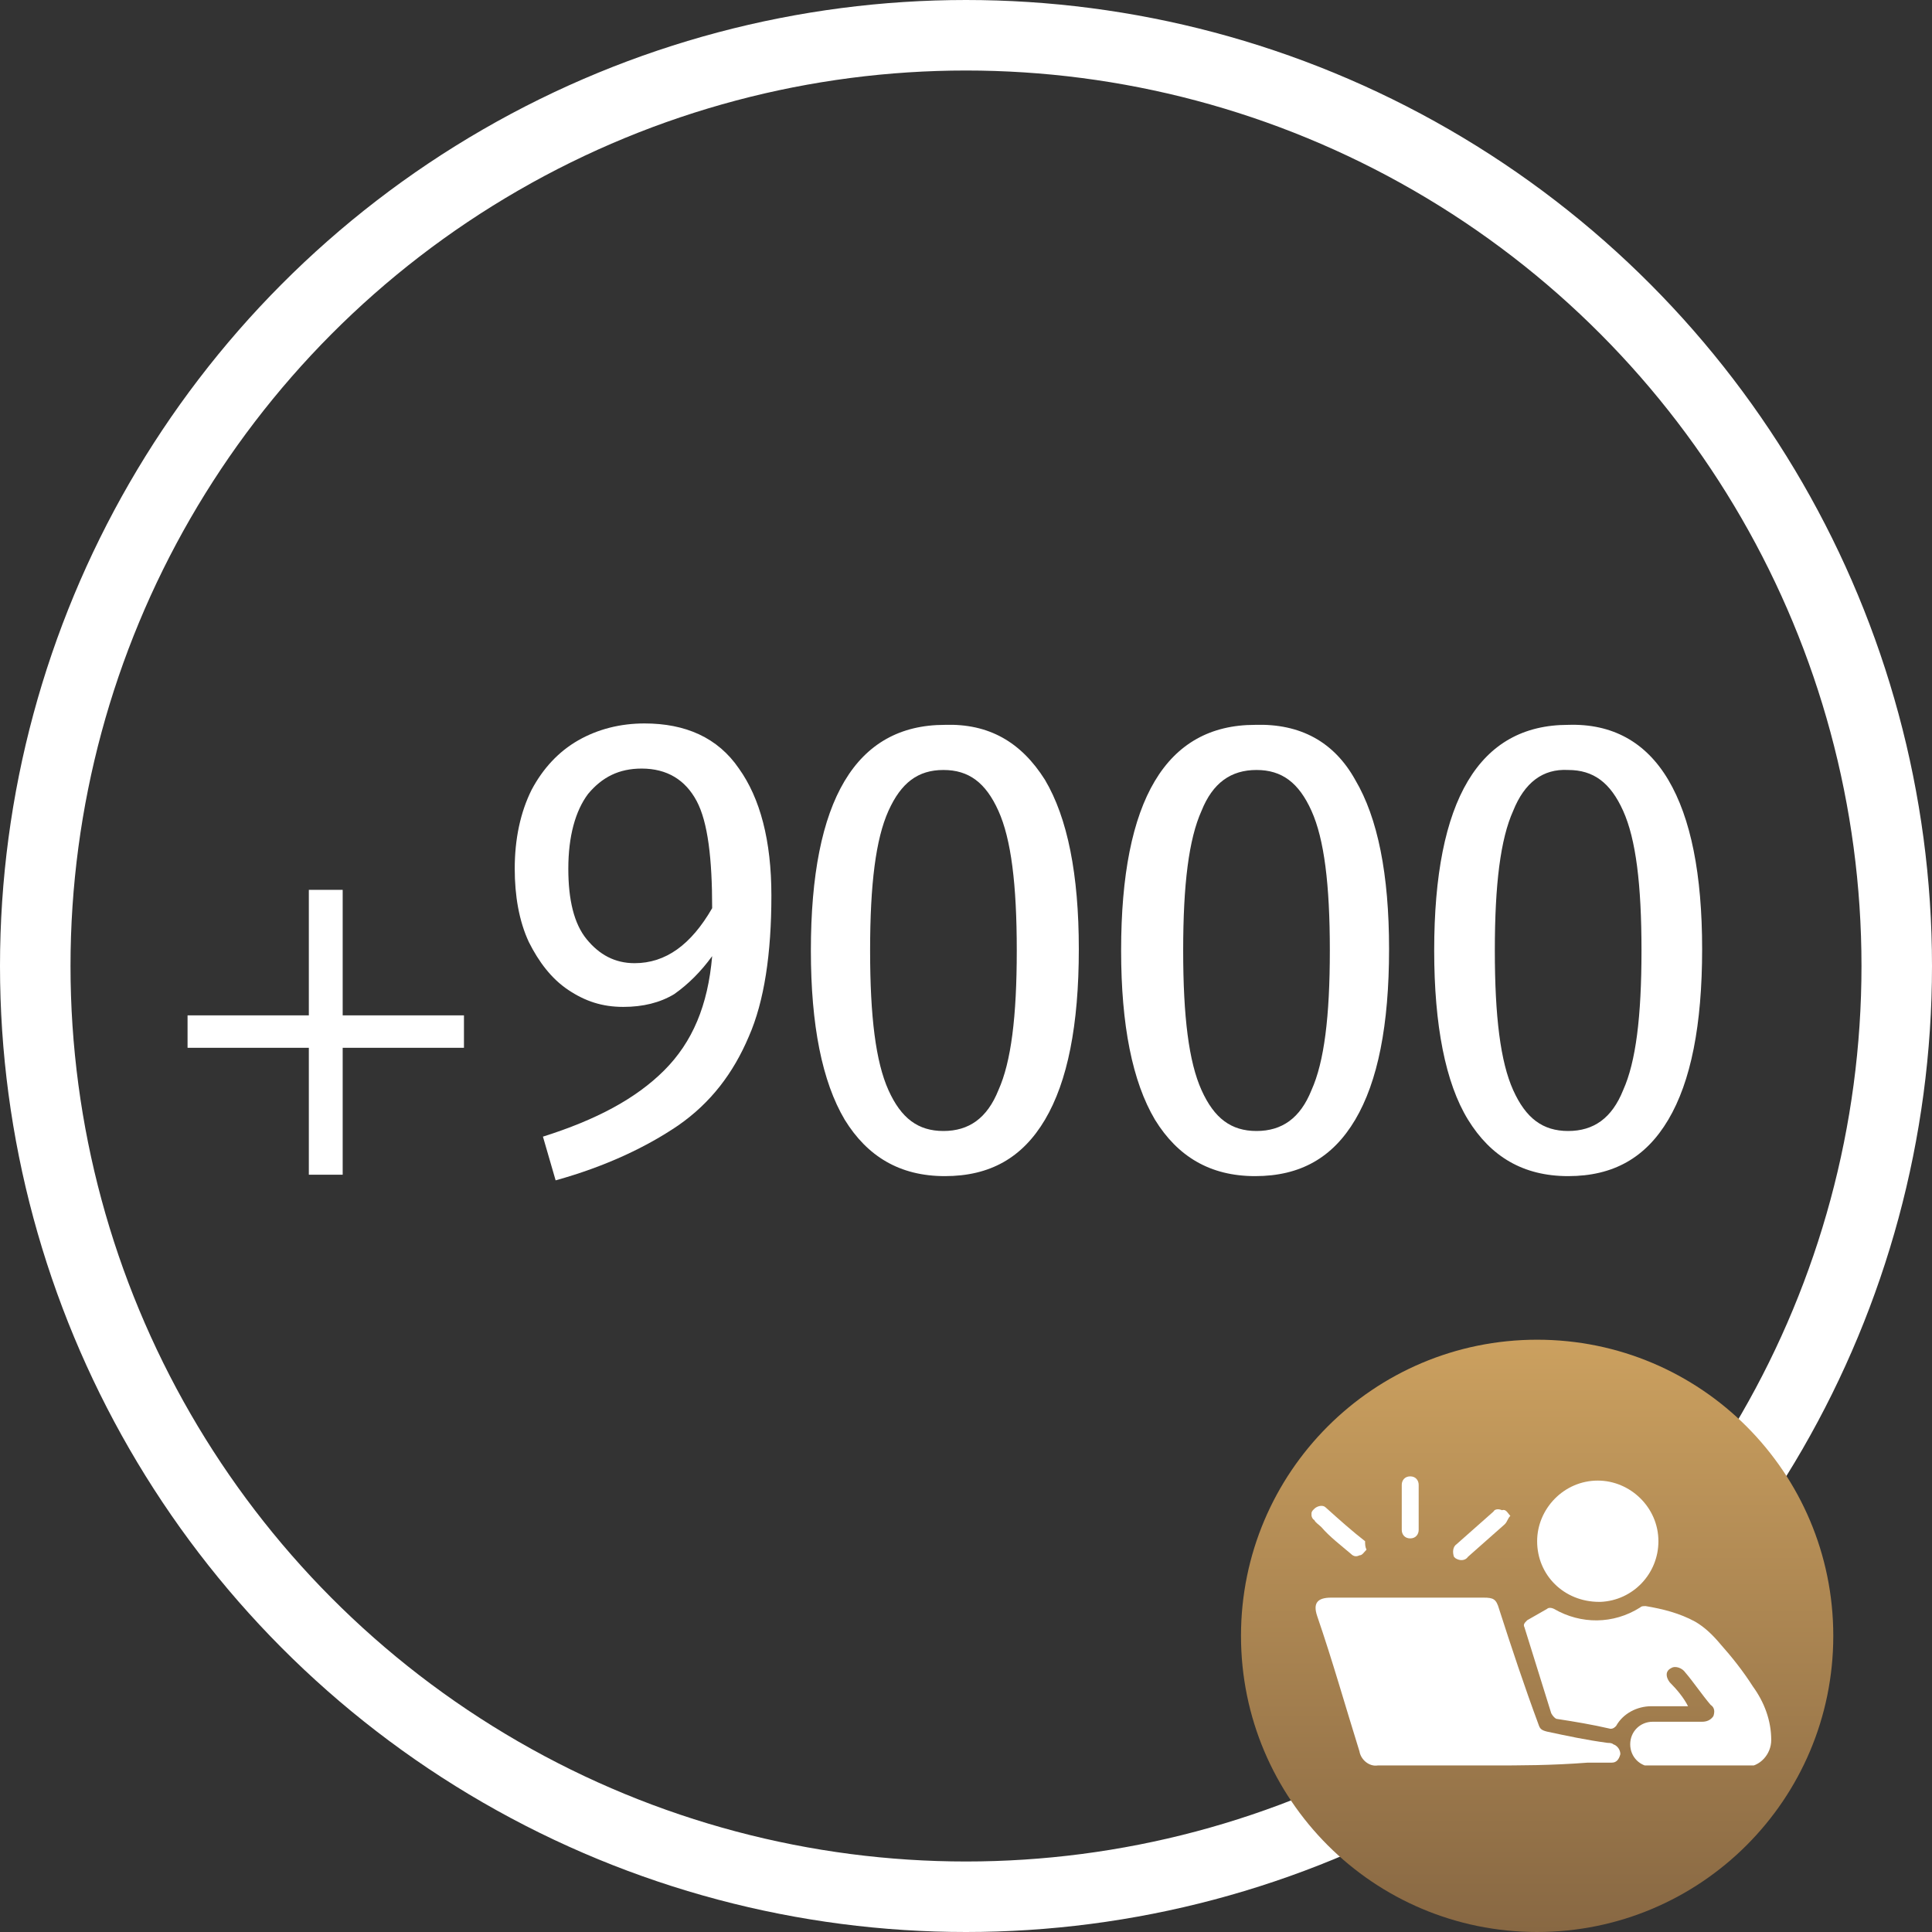
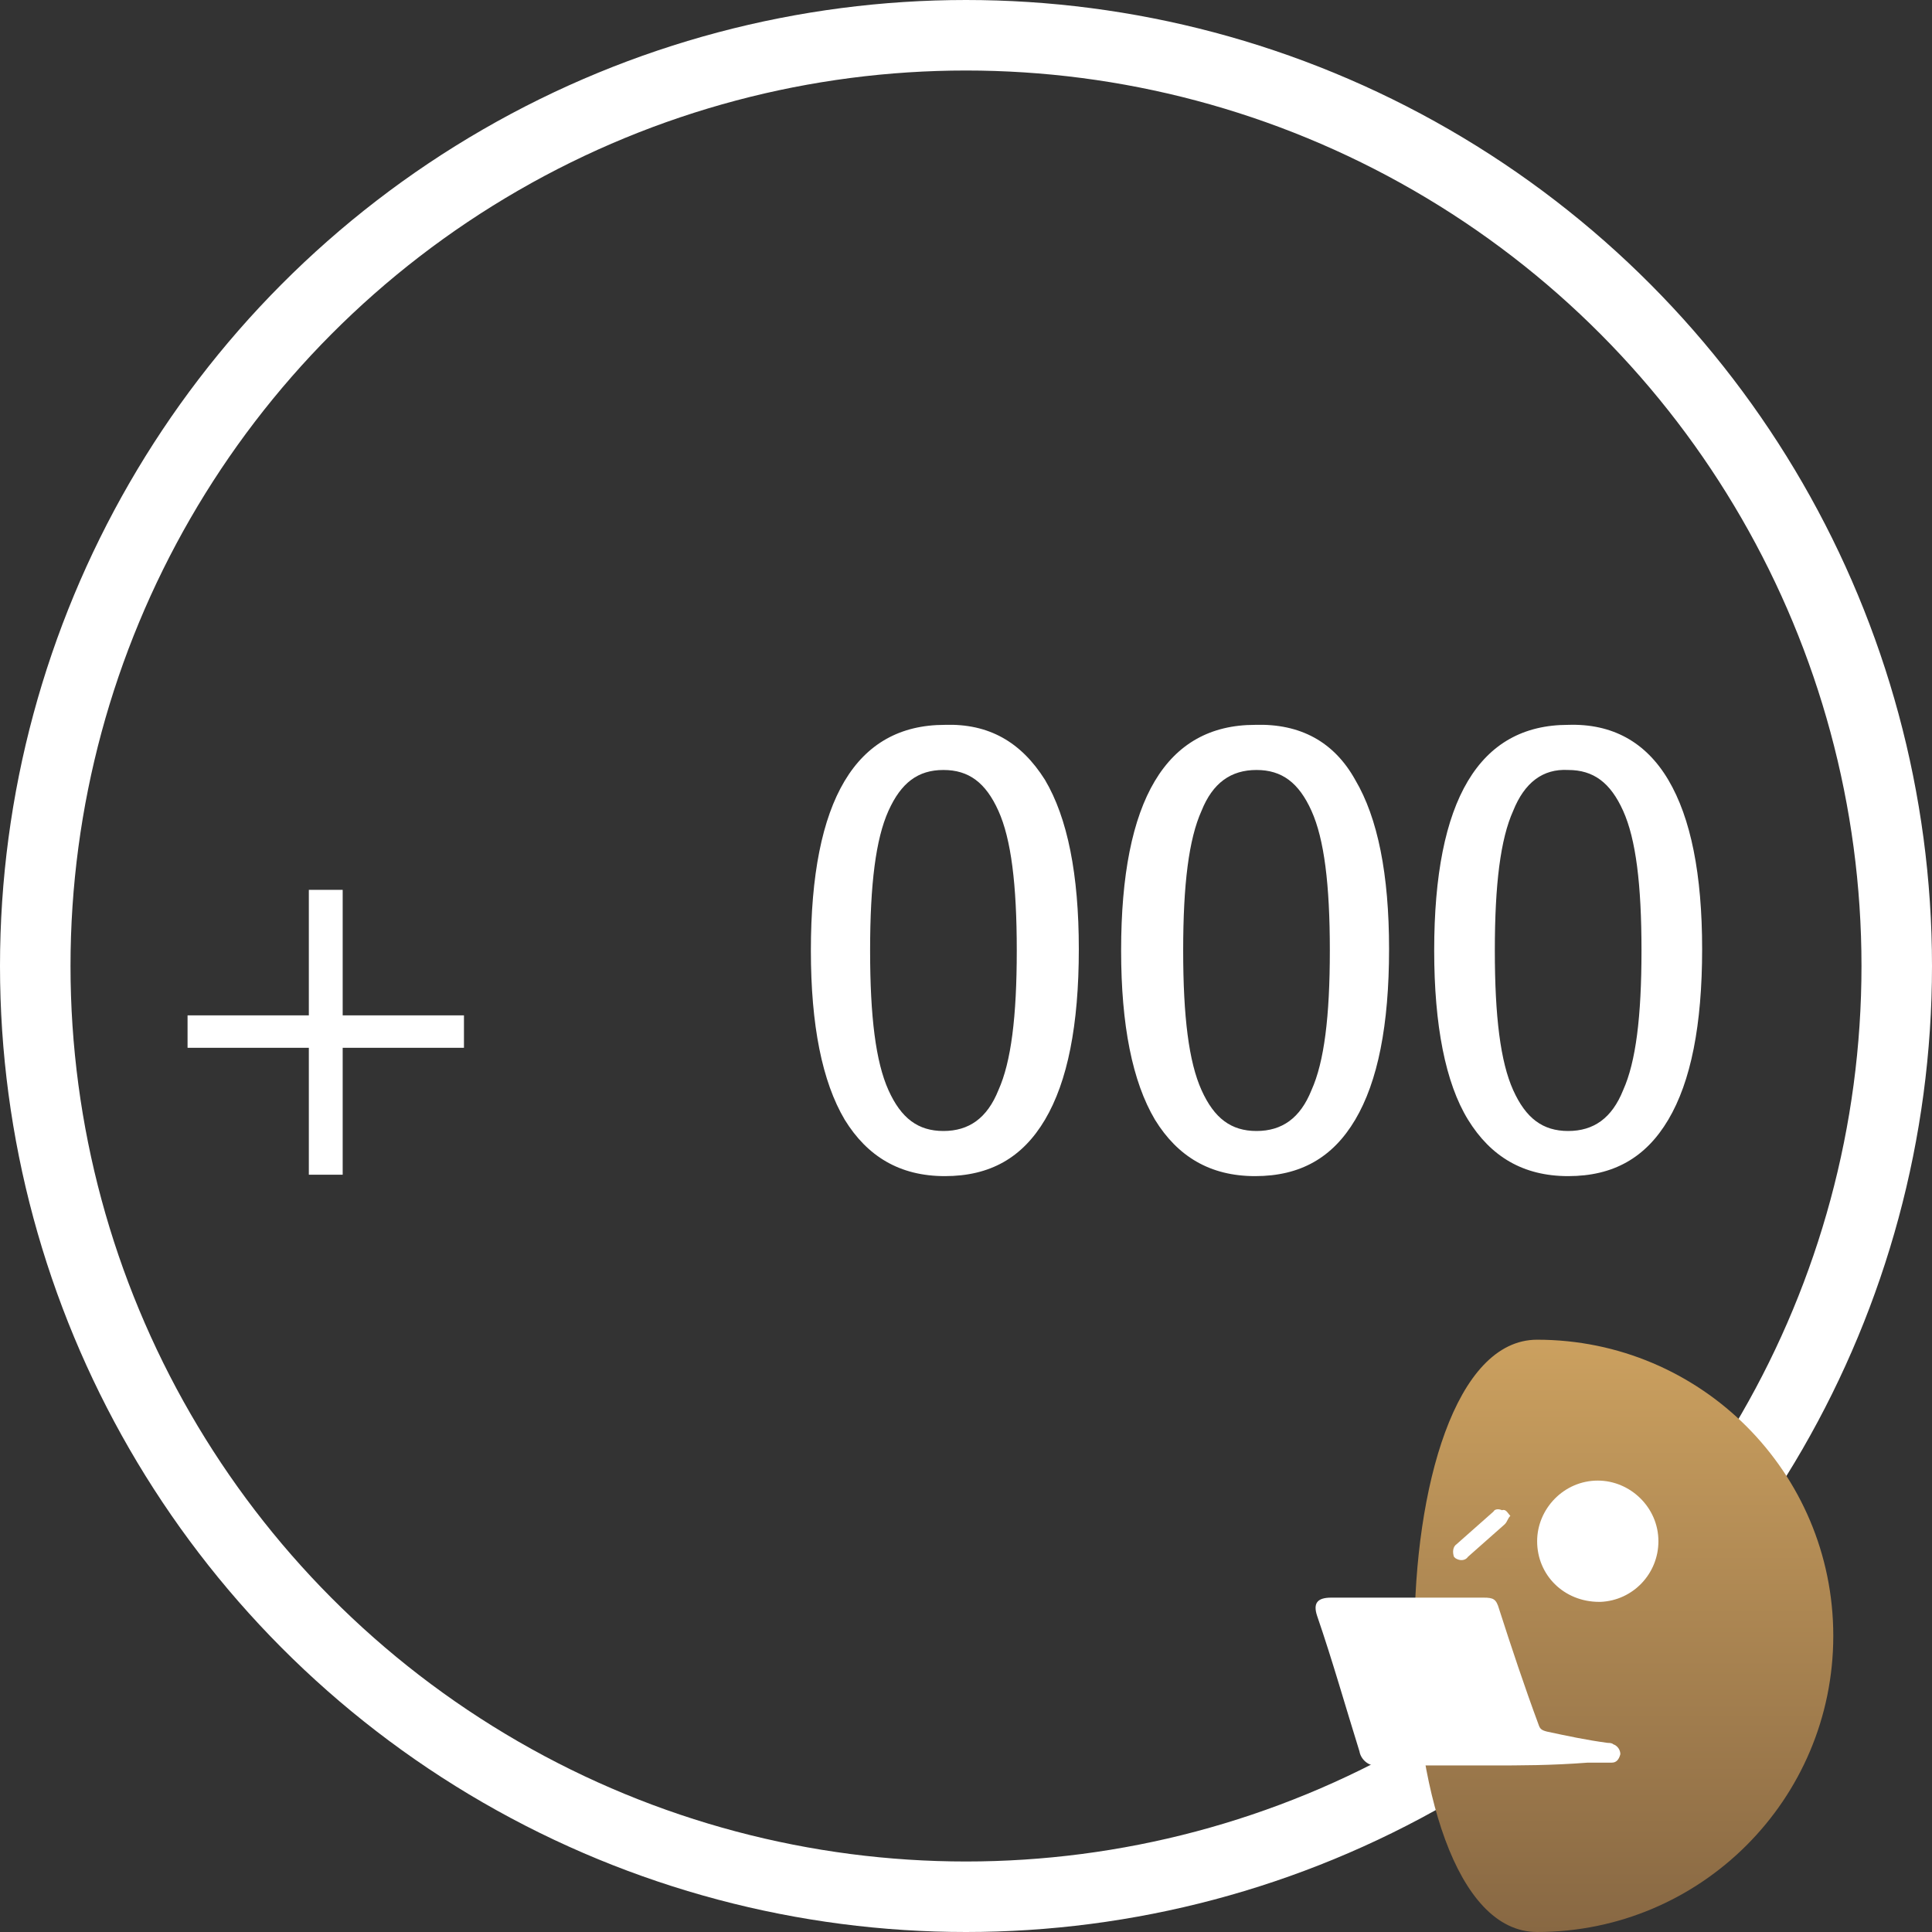
<svg xmlns="http://www.w3.org/2000/svg" xmlns:xlink="http://www.w3.org/1999/xlink" version="1.1" id="Capa_1" x="0px" y="0px" viewBox="0 0 137 137" style="enable-background:new 0 0 137 137;" xml:space="preserve">
  <rect x="0" y="0" width="137" height="137" fill="#333333" stroke="none" />
  <style type="text/css">
	.st0{enable-background:new    ;}
	.st1{fill:#FFFFFF;}
	.st2{fill:none;}
	.st3{fill:none;stroke:#FFFFFF;stroke-width:5;}
	.st4{fill:url(#Trazado_5019_00000019654432446853184860000004215066525807214229_);}
	.st5{clip-path:url(#SVGID_00000098915876350387321640000000283004839233574840_);}
</style>
  <g>
    <g id="Grupo_2240" transform="translate(-586 -2639)">
      <g class="st0">
-         <path class="st1" d="M638.4,2693.5c1.5,2.1,2.3,5.1,2.3,9c0,4.1-0.5,7.5-1.6,10c-1.1,2.6-2.7,4.7-5,6.3c-2.2,1.5-5.1,2.9-8.7,3.9     l-0.9-3.1c3.8-1.2,6.6-2.7,8.6-4.7s3.1-4.6,3.4-8.1c-0.8,1.1-1.7,2-2.7,2.7c-1,0.6-2.2,0.9-3.6,0.9c-1.5,0-2.7-0.4-3.9-1.2     c-1.2-0.8-2.1-2-2.8-3.4c-0.7-1.5-1-3.3-1-5.2c0-2.1,0.4-4,1.2-5.6c0.8-1.5,1.9-2.7,3.3-3.5c1.4-0.8,3-1.2,4.7-1.2     C634.6,2690.3,636.9,2691.3,638.4,2693.5z M636.5,2703.4c0-3.5-0.3-6.1-1.1-7.6c-0.8-1.5-2.1-2.3-3.9-2.3c-1.6,0-2.8,0.6-3.8,1.8     c-0.9,1.2-1.4,3-1.4,5.3c0,2.2,0.4,3.9,1.3,5c0.9,1.1,2,1.7,3.4,1.7C633.2,2707.3,635,2706,636.5,2703.4z" />
        <path class="st1" d="M660.1,2694.3c1.6,2.7,2.4,6.7,2.4,12c0,5.4-0.8,9.4-2.4,12.1c-1.6,2.7-3.9,4-7.1,4s-5.5-1.4-7.1-4     c-1.6-2.7-2.4-6.7-2.4-12c0-10.7,3.2-16,9.5-16C656.1,2690.3,658.4,2691.6,660.1,2694.3z M649,2696.5c-0.9,2-1.3,5.2-1.3,9.9     s0.4,7.9,1.3,9.9c0.9,2,2.1,2.9,3.9,2.9s3.1-0.9,3.9-2.9c0.9-2,1.3-5.2,1.3-9.9s-0.4-7.9-1.3-9.9c-0.9-2-2.1-2.9-3.9-2.9     S649.9,2694.5,649,2696.5z" />
        <path class="st1" d="M682.1,2694.3c1.6,2.7,2.4,6.7,2.4,12c0,5.4-0.8,9.4-2.4,12.1s-3.9,4-7.1,4s-5.5-1.4-7.1-4     c-1.6-2.7-2.4-6.7-2.4-12c0-10.7,3.2-16,9.5-16C678.2,2690.3,680.6,2691.6,682.1,2694.3z M671.2,2696.5c-0.9,2-1.3,5.2-1.3,9.9     s0.4,7.9,1.3,9.9c0.9,2,2.1,2.9,3.9,2.9s3.1-0.9,3.9-2.9c0.9-2,1.3-5.2,1.3-9.9s-0.4-7.9-1.3-9.9c-0.9-2-2.1-2.9-3.9-2.9     S672,2694.5,671.2,2696.5z" />
        <path class="st1" d="M704.3,2694.3c1.6,2.7,2.4,6.7,2.4,12c0,5.4-0.8,9.4-2.4,12.1s-3.9,4-7.1,4c-3.2,0-5.5-1.4-7.1-4     s-2.4-6.7-2.4-12c0-10.7,3.2-16,9.5-16C700.3,2690.3,702.7,2691.6,704.3,2694.3z M693.3,2696.5c-0.9,2-1.3,5.2-1.3,9.9     s0.4,7.9,1.3,9.9s2.1,2.9,3.9,2.9c1.8,0,3.1-0.9,3.9-2.9c0.9-2,1.3-5.2,1.3-9.9s-0.4-7.9-1.3-9.9s-2.1-2.9-3.9-2.9     C695.4,2693.5,694.1,2694.5,693.3,2696.5z" />
      </g>
      <g id="Elipse_64" transform="translate(586 2639)">
        <circle class="st2" cx="68.5" cy="68.5" r="68.5" />
        <circle class="st3" cx="68.5" cy="68.5" r="66" />
      </g>
      <g>
        <path class="st1" d="M610.3,2702.1v8.9h8.6v2.3h-8.6v9h-2.4v-9h-8.6v-2.3h8.6v-8.9H610.3z" />
      </g>
    </g>
    <g id="Grupo_2253" transform="translate(-586 -2629)">
      <g id="Grupo_2252" transform="translate(419 -320)">
        <linearGradient id="Trazado_5019_00000057111514114922238400000012642222161856758167_" gradientUnits="userSpaceOnUse" x1="-761.327" y1="242.356" x2="-761.327" y2="243.356" gradientTransform="matrix(42 0 0 42 32251.742 -7134.938)">
          <stop offset="0" style="stop-color:#CBA05F" />
          <stop offset="1" style="stop-color:#886843" />
        </linearGradient>
-         <path id="Trazado_5019" style="fill:url(#Trazado_5019_00000057111514114922238400000012642222161856758167_);" d="M276,3044     c11.6,0,21,9.4,21,21s-9.4,21-21,21s-21-9.4-21-21S264.4,3044,276,3044z" />
+         <path id="Trazado_5019" style="fill:url(#Trazado_5019_00000057111514114922238400000012642222161856758167_);" d="M276,3044     c11.6,0,21,9.4,21,21s-9.4,21-21,21S264.4,3044,276,3044z" />
      </g>
      <g id="Grupo_2244" transform="translate(679 2733.69)">
        <g>
          <g>
            <defs>
              <rect id="SVGID_1_" y="0" width="32.7" height="20.5" />
            </defs>
            <clipPath id="SVGID_00000080895819054869012070000013448041103990771368_">
              <use xlink:href="#SVGID_1_" style="overflow:visible;" />
            </clipPath>
            <g id="Grupo_2243" transform="translate(0 0)" style="clip-path:url(#SVGID_00000080895819054869012070000013448041103990771368_);">
              <path id="Trazado_4934" class="st1" d="M12.7,20.5h-8c-0.6,0.1-1.2-0.4-1.3-1l0,0c-1-3.2-1.9-6.4-3-9.6c-0.3-0.9,0-1.3,1-1.3        h10.8c0.7,0,0.9,0.1,1.1,0.8c0.9,2.8,1.8,5.5,2.8,8.2c0.1,0.3,0.2,0.4,0.6,0.5c1.4,0.3,2.8,0.6,4.3,0.8c0.1,0,0.3,0,0.4,0.1        c0.3,0.1,0.5,0.4,0.5,0.7l0,0c-0.1,0.4-0.3,0.6-0.6,0.6h-1.7C17,20.5,14.8,20.5,12.7,20.5" />
-               <path id="Trazado_4935" class="st1" d="M26.7,16.3h-2.6c-1,0-2,0.5-2.5,1.4c-0.1,0.1-0.2,0.2-0.4,0.2        c-1.3-0.3-2.5-0.5-3.8-0.7c-0.1,0-0.3-0.2-0.4-0.4l-1.9-6.1c-0.1-0.2,0-0.3,0.2-0.5l1.4-0.8c0.1-0.1,0.3-0.1,0.5,0        c1.9,1.1,4.2,1.1,6.1-0.1c0.1-0.1,0.2-0.1,0.4-0.1c1.2,0.2,2.4,0.5,3.5,1.1c0.7,0.4,1.3,1,1.8,1.6c0.8,0.9,1.6,1.9,2.3,3        c0.8,1.1,1.3,2.4,1.3,3.8c0,1-0.8,1.9-1.8,1.9h-6.6c-0.9,0-1.6-0.7-1.6-1.6s0.7-1.6,1.6-1.6h3.5c0.3,0,0.6-0.1,0.8-0.4        c0.1-0.3,0.1-0.6-0.2-0.8c-0.6-0.7-1.2-1.6-1.8-2.3c-0.2-0.3-0.7-0.5-1-0.3c-0.4,0.2-0.4,0.6-0.1,1        C25.9,15.1,26.4,15.7,26.7,16.3" />
              <path id="Trazado_4936" class="st1" d="M16,4.6c0-2.3,1.9-4.3,4.3-4.3c2.3,0,4.3,1.9,4.3,4.3l0,0c0,2.3-1.8,4.2-4.1,4.3h-0.1        C17.9,8.9,16,7,16,4.6L16,4.6" />
              <path id="Trazado_4937" class="st1" d="M14.1,2.8c-0.2,0.2-0.2,0.4-0.4,0.6c-0.8,0.7-1.8,1.6-2.6,2.3C10.9,6,10.5,6,10.2,5.8        c0,0,0,0-0.1-0.1C10,5.4,10,5,10.3,4.8l0,0c0.8-0.7,1.8-1.6,2.6-2.3c0.1-0.2,0.4-0.2,0.6-0.1l0,0C13.8,2.3,13.9,2.6,14.1,2.8" />
-               <path id="Trazado_4938" class="st1" d="M3.9,5.2C3.7,5.4,3.6,5.6,3.4,5.6C3.2,5.7,3,5.7,2.8,5.5C2.1,4.9,1.3,4.3,0.7,3.6        C0.5,3.4,0.3,3.3,0.2,3.1C0,3-0.1,2.6,0.1,2.4l0.1-0.1C0.4,2.1,0.8,2,1,2.2l0,0c1,0.9,1.9,1.7,2.8,2.4C3.8,4.8,3.8,5,3.9,5.2" />
-               <path id="Trazado_4939" class="st1" d="M7.6,2.2v1.6c0,0.3-0.2,0.6-0.6,0.6S6.4,4.1,6.4,3.8V0.6C6.4,0.3,6.6,0,7,0        s0.6,0.3,0.6,0.6C7.6,1.2,7.6,1.7,7.6,2.2" />
            </g>
          </g>
        </g>
      </g>
    </g>
  </g>
</svg>